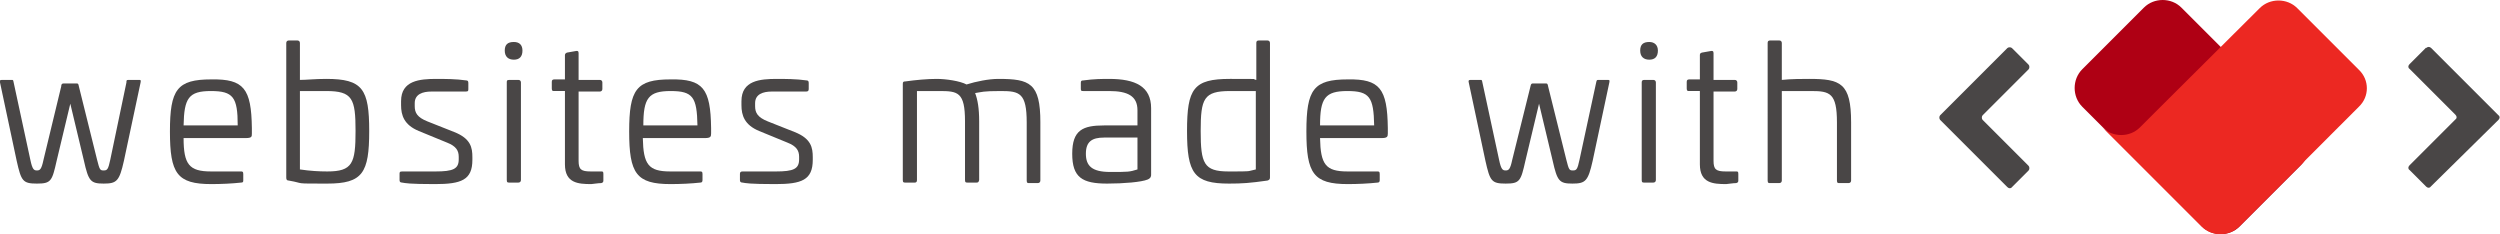
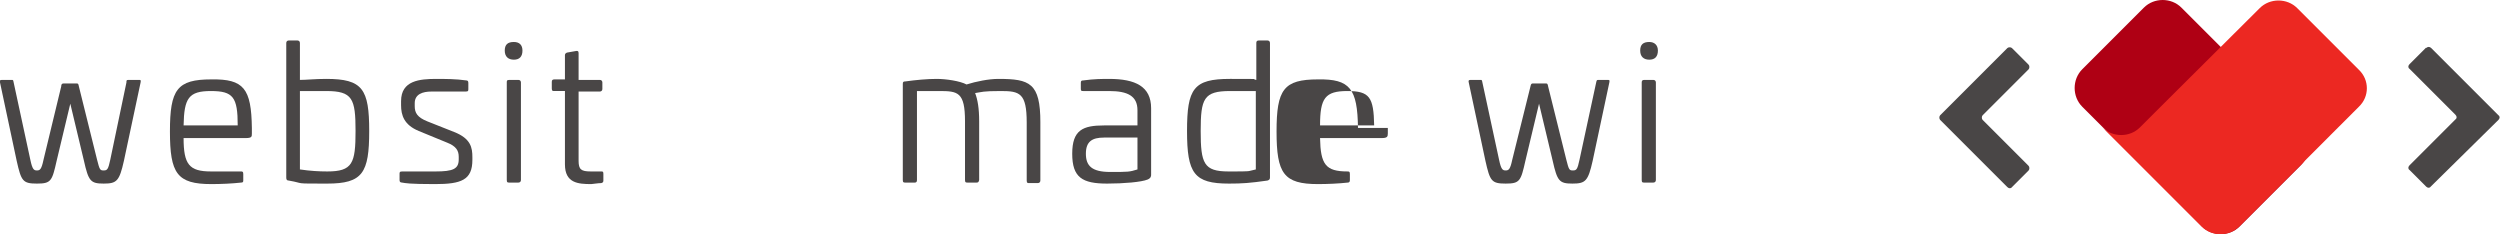
<svg xmlns="http://www.w3.org/2000/svg" id="Layer_1" version="1.1" viewBox="0 0 494.3 46.3">
  <defs>
    <style>
      .st0 {
        fill: #494646;
      }

      .st1 {
        fill: #ec2822;
      }

      .st2 {
        fill: #af0014;
      }
    </style>
  </defs>
  <g>
    <path class="st0" d="M27.4,15.8c.4,0,.5,0,.4.5l-3.3,15.5c-.9,4-1.4,4.5-4,4.5s-3-.5-3.9-4.5l-2.7-11.3-2.7,11.3c-.9,4-1.1,4.5-3.9,4.5s-3.1-.5-4-4.5L0,16.3c-.1-.4,0-.5.4-.5h1.9c.3,0,.3,0,.4.5l3.3,15.3c.4,1.9.7,2.1,1.3,2.1s.9-.2,1.3-2.1l3.5-14.5c0-.5.2-.6.5-.6h2.5c.3,0,.4,0,.5.6l3.6,14.5c.5,2,.6,2.1,1.3,2.1s.9-.2,1.3-2.1l3.2-15.3c0-.4,0-.5.4-.5h2Z" />
    <path class="st0" d="M49.8,25.3v1.1c0,.6,0,.9-1.2.9h-12.3c0,5.2,1.1,6.6,5.4,6.6h5.9c.3,0,.5,0,.5.5v1.2c0,.3,0,.5-.4.5-1.8.2-4,.3-5.9.3-6.8,0-8.2-2.1-8.2-10.4s1.4-10.3,8.2-10.3c6.4-.1,7.9,1.8,8,9.6ZM36.3,24.8h10.7c0-5.6-.9-6.8-5.3-6.8s-5.3,1.4-5.4,6.8Z" />
    <path class="st0" d="M58.8,8c.3,0,.5.2.5.5v7.3c1.3,0,3-.2,5.2-.2,7.2,0,8.5,2,8.5,10.3s-1.3,10.4-8.3,10.4-4.2,0-7.6-.6c-.4,0-.5-.2-.5-.6V8.5c0-.3.2-.5.5-.5h1.7ZM59.3,18v15.5c2,.3,3.8.4,5.4.4,5,0,5.6-1.6,5.6-8s-.6-7.9-5.8-7.9h-5.2Z" />
    <path class="st0" d="M92.2,15.9c.3,0,.4.2.4.5v1.2c0,.3,0,.5-.5.5h-6.8c-1.7,0-3.3.5-3.3,2.3v.6c0,1.3.5,2.2,2.5,3l5.3,2.1c3.3,1.3,3.6,3.1,3.6,5v.5c0,4-2.2,4.8-7.4,4.8s-5.9-.2-6.5-.3c-.4,0-.5-.2-.5-.5v-1.2c0-.3,0-.5.5-.5h6.6c3.5,0,4.6-.5,4.6-2.4v-.5c0-1.2-.5-2.1-2.3-2.8l-5.6-2.3c-2.9-1.2-3.5-3.1-3.5-5.1v-.8c0-4.1,3.7-4.4,7-4.4,1.5,0,3.9,0,5.9.3Z" />
    <path class="st0" d="M103.3,10c0,1.2-.6,1.8-1.7,1.8s-1.8-.6-1.8-1.8.6-1.7,1.8-1.7c1.1,0,1.7.6,1.7,1.7ZM102.5,15.8c.3,0,.5.2.5.5v19.3c0,.3-.2.5-.5.5h-1.8c-.3,0-.5,0-.5-.5v-19.3c0-.3,0-.5.5-.5h1.8Z" />
    <path class="st0" d="M113.8,10.1c.4-.1.6,0,.6.4v5.3h4.2c.3,0,.5.2.5.5v1.3c0,.3-.2.5-.5.5h-4.2v13.7c0,1.7.5,2.1,2.4,2.1h2c.4,0,.5,0,.5.5v1.3c0,.3-.1.4-.4.5-.6,0-1.8.2-2,.2-2.6,0-5.2-.2-5.2-3.9v-14.5h-2.1c-.3,0-.5,0-.5-.5v-1.3c0-.3.1-.5.5-.5h2.1v-4.8c0-.3.2-.4.4-.5l1.7-.3Z" />
-     <path class="st0" d="M140.6,25.3v1.1c0,.6-.1.9-1.2.9h-12.3c.1,5.2,1.1,6.6,5.4,6.6h5.9c.3,0,.5,0,.5.5v1.2c0,.3-.1.5-.4.5-1.8.2-4,.3-5.9.3-6.8,0-8.2-2.1-8.2-10.4s1.4-10.3,8.2-10.3c6.4-.1,7.9,1.8,8,9.6ZM127.2,24.8h10.7c-.1-5.6-.9-6.8-5.3-6.8s-5.4,1.4-5.4,6.8Z" />
-     <path class="st0" d="M159.5,15.9c.3,0,.4.2.4.5v1.2c0,.3-.1.5-.5.5h-6.8c-1.7,0-3.3.5-3.3,2.3v.6c0,1.3.5,2.2,2.5,3l5.3,2.1c3.3,1.3,3.6,3.1,3.6,5v.5c0,4-2.2,4.8-7.4,4.8s-5.9-.2-6.5-.3c-.4,0-.5-.2-.5-.5v-1.2c0-.3.1-.5.5-.5h6.6c3.5,0,4.6-.5,4.6-2.4v-.5c0-1.2-.5-2.1-2.3-2.8l-5.6-2.3c-2.9-1.2-3.5-3.1-3.5-5.1v-.8c0-4.1,3.7-4.4,7-4.4,1.5,0,3.9,0,5.9.3Z" />
    <path class="st0" d="M205.7,24.2v11.5c0,.3-.2.5-.5.5h-1.7c-.3,0-.5,0-.5-.5v-11.5c0-5.8-1.4-6.2-5.1-6.2s-3.7.2-5.1.4c.5,1.3.8,3,.8,5.6v11.6c-.1.4-.2.5-.5.5h-1.8c-.3,0-.5,0-.5-.5v-11.6c0-5.8-1.4-6-5.1-6h-4.4v17.6c0,.3-.1.5-.4.5h-1.9c-.3,0-.5,0-.5-.5v-19c0-.4.1-.5.5-.5,2.1-.3,4.4-.5,6.2-.5s4.6.4,5.9,1.1c1.9-.6,4.4-1.1,6.3-1.1,6.2,0,8.3.8,8.3,8.6Z" />
    <path class="st0" d="M227.6,21.4v13.1c0,.3,0,.7-.7,1-1.2.5-4.7.8-8,.8-4.9,0-6.9-1.2-6.9-5.9s2.1-5.6,6.3-5.6h6.6v-3c0-2.8-1.9-3.8-5.6-3.8h-5.1c-.4,0-.5,0-.5-.5v-1.1c0-.4.1-.5.5-.5,2.1-.3,3.8-.3,5.1-.3,5.2,0,8.3,1.5,8.3,5.8ZM218.3,27.2c-2.4,0-3.6.8-3.6,3.2s1.2,3.6,4.8,3.6,3.8,0,5.4-.5v-6.3h-6.6Z" />
    <path class="st0" d="M250.6,8c.3,0,.5.2.5.5v26.6c0,.4-.2.5-.5.6-3.5.5-5,.6-7.6.6-6.9,0-8.3-2-8.3-10.4s1.3-10.3,8.5-10.3,3.8,0,5.2.2v-7.3c0-.3.1-.5.5-.5,0,0,1.7,0,1.7,0ZM243.2,18c-5.2,0-5.8,1.5-5.8,7.9s.6,8,5.5,8,3.5,0,5.4-.4v-15.5h-5.1Z" />
-     <path class="st0" d="M274.4,25.3v1.1c0,.6-.1.9-1.2.9h-12.2c.1,5.2,1.1,6.6,5.4,6.6h5.9c.3,0,.5,0,.5.5v1.2c0,.3-.1.5-.4.5-1.8.2-4,.3-5.9.3-6.8,0-8.2-2.1-8.2-10.4s1.4-10.3,8.2-10.3c6.3-.1,7.8,1.8,7.9,9.6ZM261,24.8h10.7c-.1-5.6-.9-6.8-5.3-6.8s-5.4,1.4-5.4,6.8Z" />
+     <path class="st0" d="M274.4,25.3v1.1c0,.6-.1.9-1.2.9h-12.2c.1,5.2,1.1,6.6,5.4,6.6c.3,0,.5,0,.5.5v1.2c0,.3-.1.5-.4.5-1.8.2-4,.3-5.9.3-6.8,0-8.2-2.1-8.2-10.4s1.4-10.3,8.2-10.3c6.3-.1,7.8,1.8,7.9,9.6ZM261,24.8h10.7c-.1-5.6-.9-6.8-5.3-6.8s-5.4,1.4-5.4,6.8Z" />
    <path class="st0" d="M317.8,15.8c.4,0,.5,0,.4.5l-3.3,15.5c-.9,4-1.4,4.5-4,4.5s-3-.5-3.9-4.5l-2.7-11.3-2.7,11.3c-.9,4-1.1,4.5-3.9,4.5s-3.1-.5-4-4.5l-3.3-15.5c-.1-.4,0-.5.4-.5h1.9c.3,0,.3,0,.4.5l3.3,15.3c.4,1.9.7,2.1,1.3,2.1s.9-.2,1.3-2.1l3.6-14.5c.1-.5.2-.6.5-.6h2.5c.3,0,.4,0,.5.6l3.6,14.5c.5,2,.6,2.1,1.3,2.1s.9-.2,1.3-2.1l3.3-15.3c.1-.4.1-.5.4-.5h1.8Z" />
    <path class="st0" d="M327.8,10c0,1.2-.6,1.8-1.7,1.8s-1.8-.6-1.8-1.8.6-1.7,1.8-1.7c1,0,1.7.6,1.7,1.7ZM326.9,15.8c.3,0,.5.2.5.5v19.3c0,.3-.2.5-.5.5h-1.8c-.3,0-.5,0-.5-.5v-19.3c0-.3.1-.5.5-.5h1.8Z" />
-     <path class="st0" d="M338.2,10.1c.4-.1.6,0,.6.4v5.3h4.2c.3,0,.5.2.5.5v1.3c0,.3-.2.5-.5.5h-4.2v13.7c0,1.7.5,2.1,2.4,2.1h2c.4,0,.5,0,.5.5v1.3c0,.3-.1.4-.4.5-.6,0-1.8.2-2,.2-2.6,0-5.2-.2-5.2-3.9v-14.5h-2.1c-.3,0-.5,0-.5-.5v-1.3c0-.3.1-.5.5-.5h2.1v-4.8c0-.3.1-.4.4-.5l1.7-.3Z" />
-     <path class="st0" d="M351.8,8c.3,0,.5.2.5.5v7.3c1.9-.2,4.1-.2,5.4-.2,6.2,0,8.3.8,8.3,8.6v11.5c0,.3-.2.5-.5.5h-1.8c-.3,0-.5,0-.5-.5v-11.5c0-5.8-1.4-6.2-5.1-6.2h-5.8v17.7c0,.3-.2.5-.5.5h-1.8c-.3,0-.5,0-.5-.5V8.5c0-.3.1-.5.5-.5h1.8Z" />
  </g>
  <g>
    <path class="st0" d="M479.7,9.4l-3.3,3.3c-.3.3-.3.7,0,.9l9.1,9.1c.3.3.3.7,0,.9l-9.1,9.1c-.3.3-.3.7,0,.9l3.3,3.3c.3.3.7.3.9,0l13.4-13.2c.3-.3.3-.7,0-.9l-13.3-13.3c-.3-.3-.7-.3-1,0Z" />
    <path class="st0" d="M397.8,37l3.3-3.3c.2-.2.2-.7,0-.9l-9.1-9.1c-.2-.2-.2-.7,0-.9l9.1-9.1c.2-.2.2-.7,0-.9l-3.3-3.3c-.2-.2-.7-.2-.9,0l-13.3,13.3c-.2.2-.2.7,0,.9l13.3,13.3c.3.3.7.3.9,0Z" />
    <g>
      <path class="st2" d="M455,32.6l-12.2,12.2c-2,2-5.4,2-7.4,0l-23.7-23.7c-2-2-2-5.4,0-7.4l12.2-12.2c2-2,5.4-2,7.4,0l23.7,23.7c2,2.1,2,5.4,0,7.4Z" />
      <path class="st1" d="M466.4,13.8l-12.2-12.2c-2-2-5.4-2-7.4,0l-20.8,20.7h0l-2.9,2.9c-2,2-5.4,2-7.4,0l-.2-.2h0l8.3,8.3h0l11.5,11.5c2,2,5.4,2,7.4,0l23.7-23.7c2.1-2,2.1-5.3,0-7.3Z" />
    </g>
  </g>
</svg>